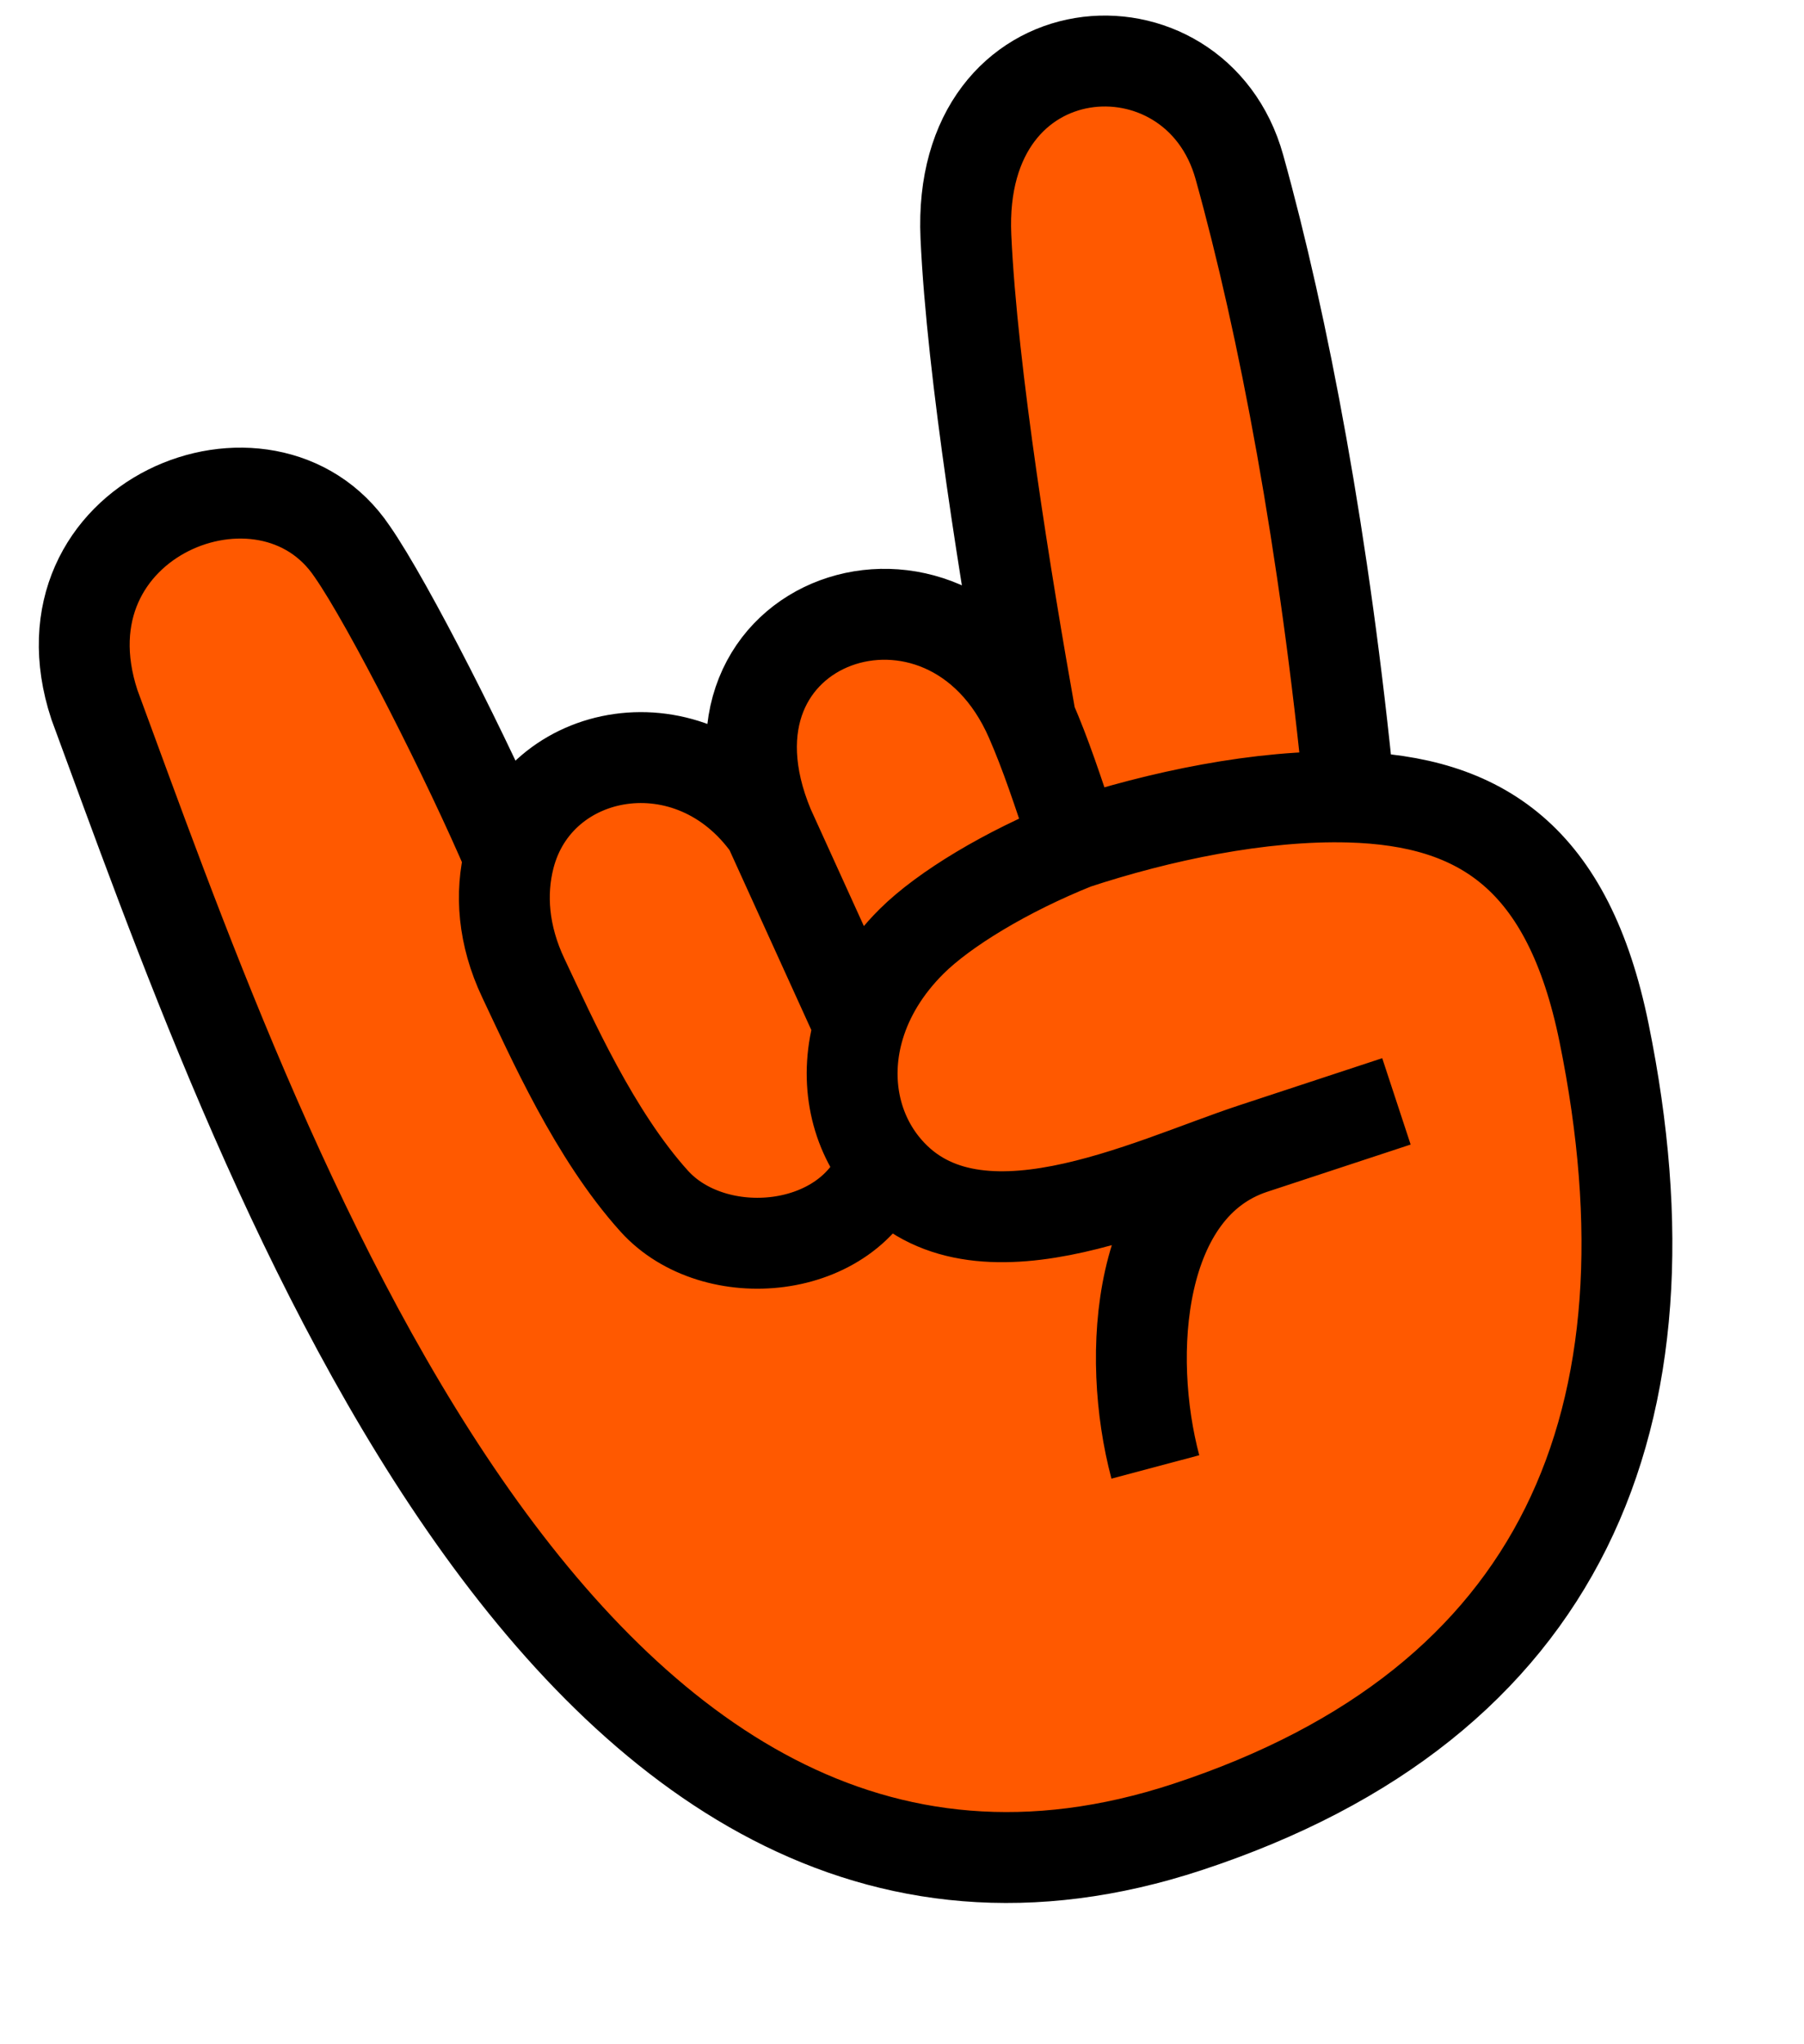
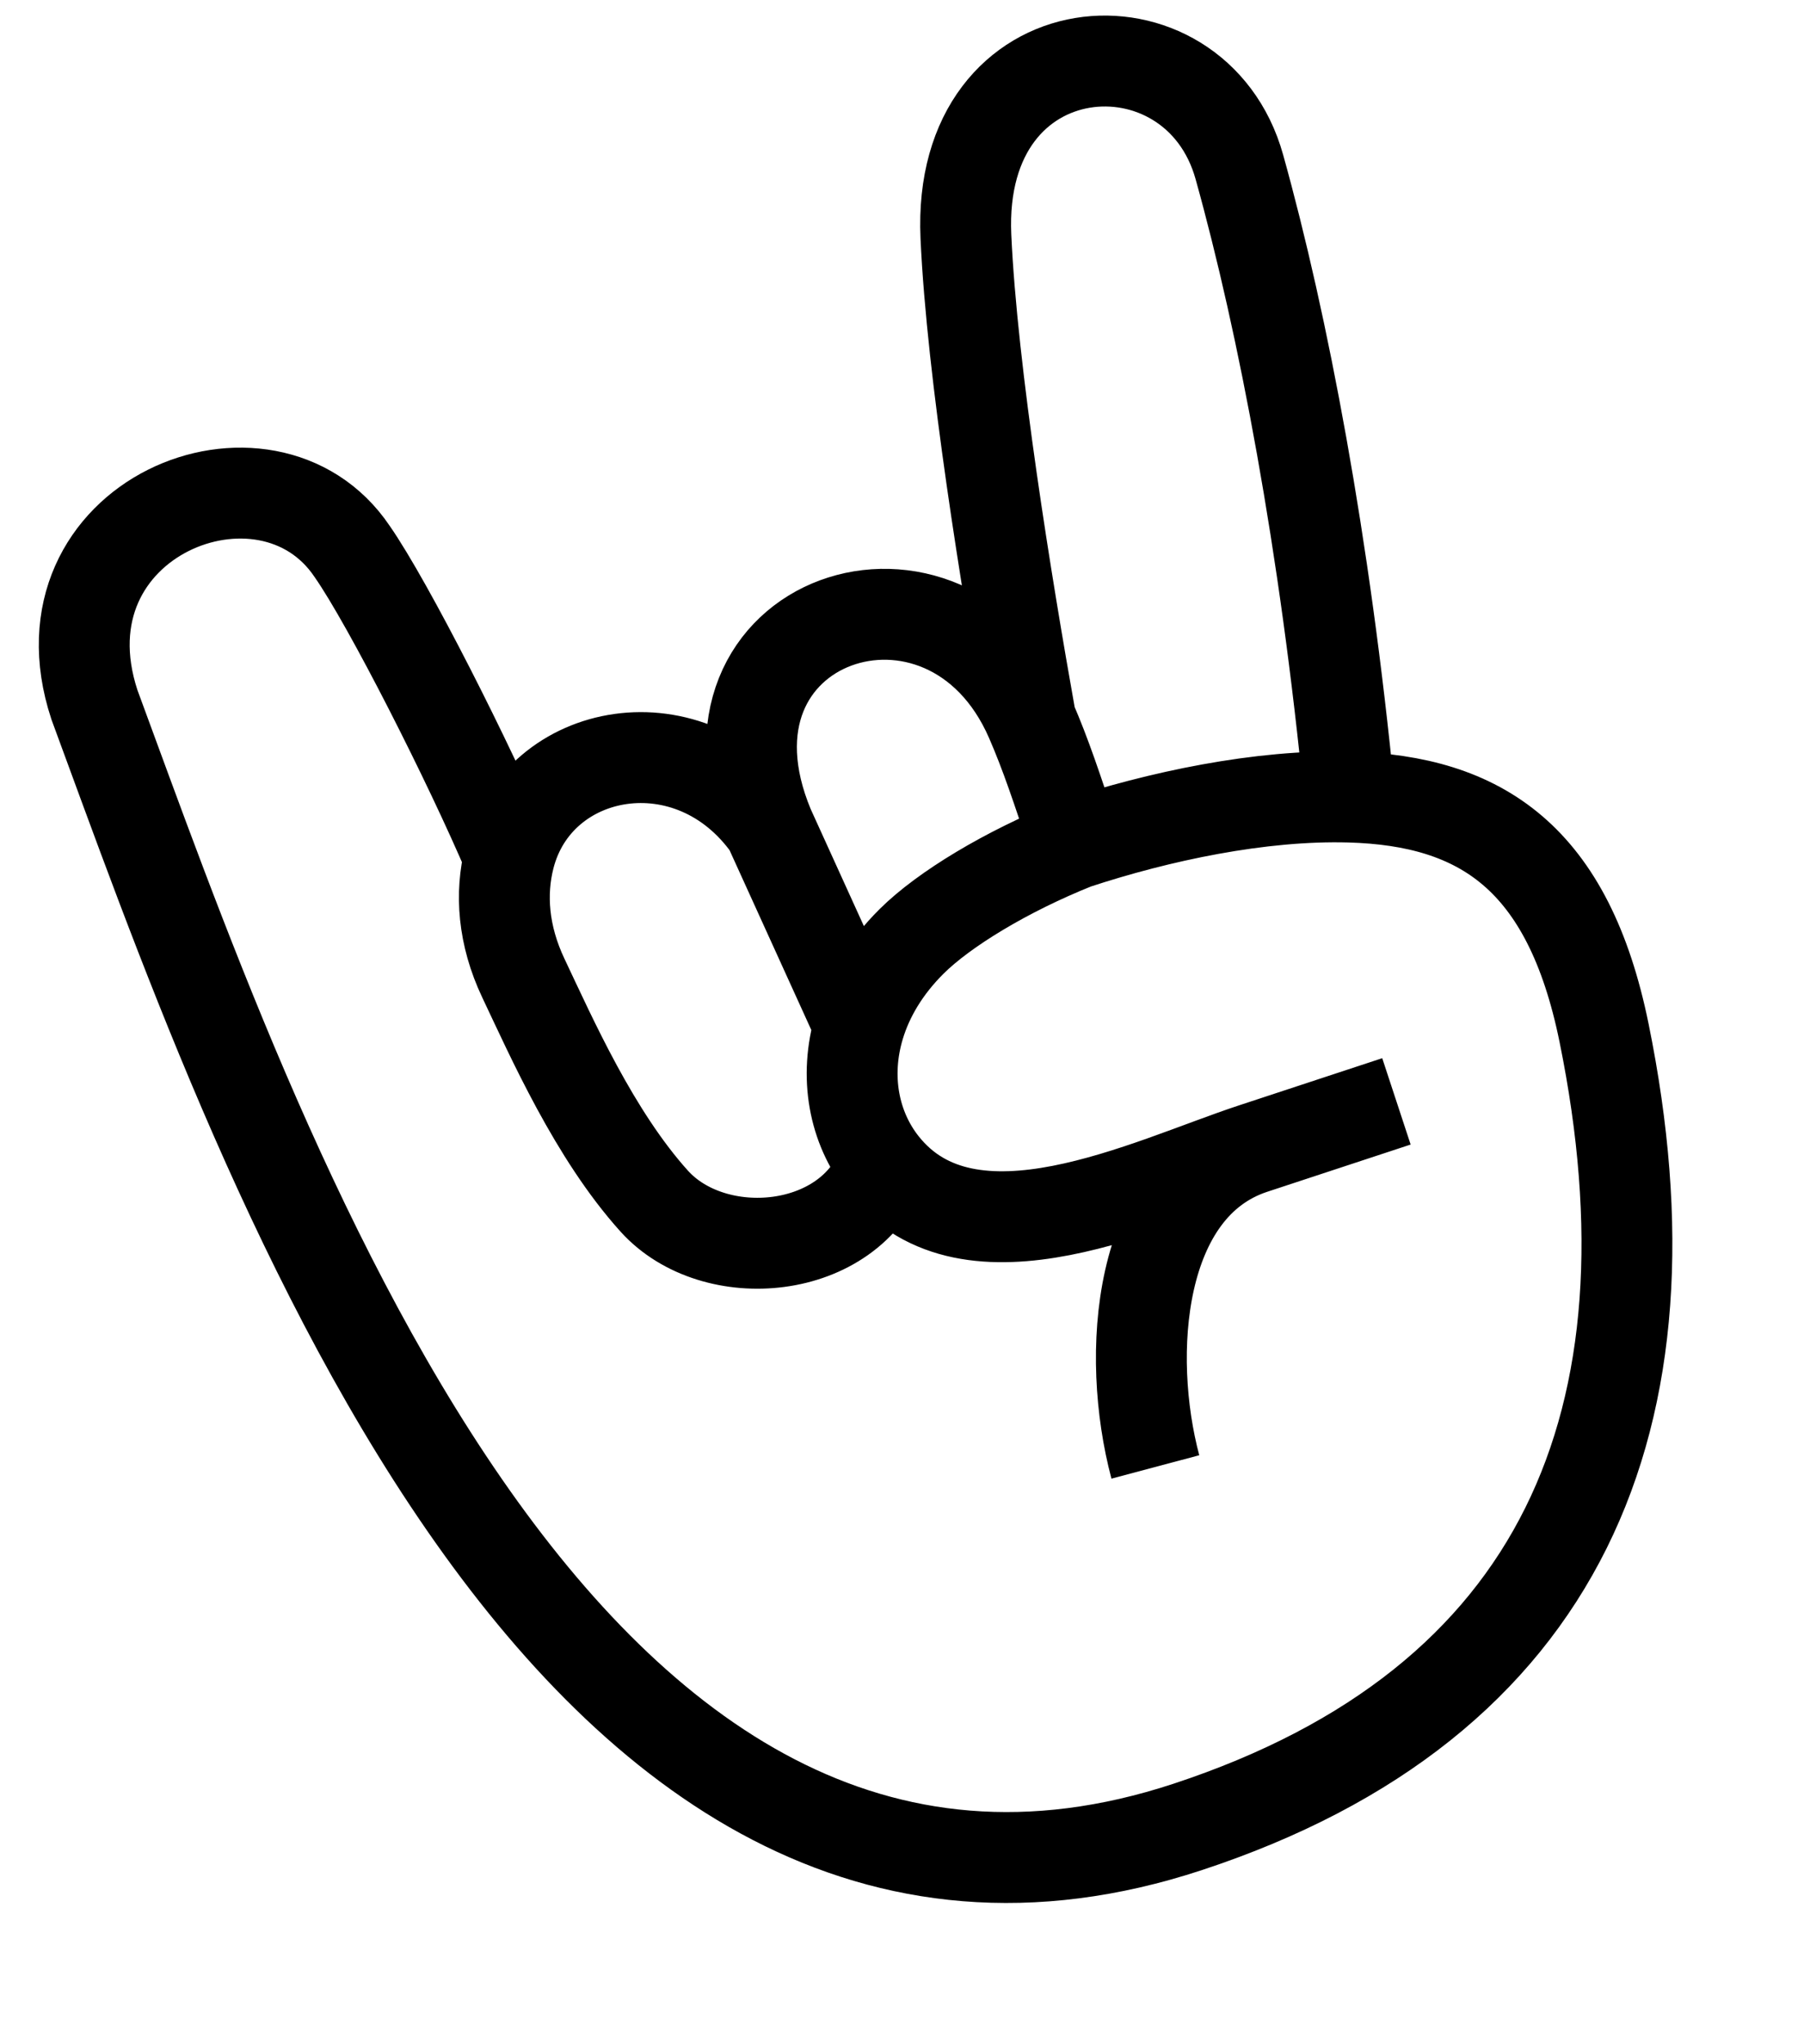
<svg xmlns="http://www.w3.org/2000/svg" width="953" height="1079" viewBox="0 0 953 1079" fill="none">
-   <path d="M49.86 372.022C17.417 273.489 140.931 224.098 186.036 291.158C205.242 318.702 247.898 402.839 269.072 452.662C284.109 393.379 365.214 378.758 406.232 436.706C359.834 325.777 500.526 279.009 544.538 380.166C531.752 308.53 513.478 196.468 510.257 124.869C505.215 12.764 631.455 4.717 654.722 88.158C677.989 171.599 699.871 287.032 712.94 420.817C782.26 422.748 828.515 452.718 847.387 545.377C888.818 748.799 825.571 899.321 627.391 964.574C294.871 1074.06 133.775 599.227 49.86 372.022Z" fill="#FF5900" />
  <path d="M568.039 445.498C531.499 460.141 498.656 480.062 481.602 496.987C467.631 510.851 458.6 526.202 453.949 541.601M568.039 445.498C612.041 431.01 665.755 419.502 712.94 420.817M568.039 445.498C558.31 415.952 552.331 398.078 544.538 380.166M406.232 436.706L453.949 541.601M406.232 436.706C359.834 325.777 500.526 279.009 544.538 380.166M406.232 436.706C365.214 378.758 284.109 393.379 269.072 452.662M737.697 581.493L661.935 606.438M610.339 774.511C594.578 715.385 600.645 626.618 661.935 606.438M661.935 606.438C606.474 624.699 512.238 672.503 466.49 614.821M453.949 541.601C445.86 568.385 451.021 595.315 466.49 614.821M466.49 614.821C448.929 662.873 377.241 669.235 345.593 634.149C313.944 599.063 291.354 547.77 276.525 516.532C265.671 493.67 264.241 471.709 269.072 452.662M712.94 420.817C782.26 422.748 828.515 452.718 847.387 545.377C888.818 748.799 825.571 899.321 627.391 964.574C294.871 1074.06 133.775 599.227 49.86 372.022C17.417 273.489 140.931 224.098 186.036 291.158C205.242 318.702 247.898 402.839 269.072 452.662M712.94 420.817C699.871 287.032 677.989 171.599 654.722 88.158C631.455 4.717 505.215 12.764 510.258 124.869C513.478 196.468 531.752 308.53 544.538 380.166" stroke="black" stroke-width="48" />
</svg>